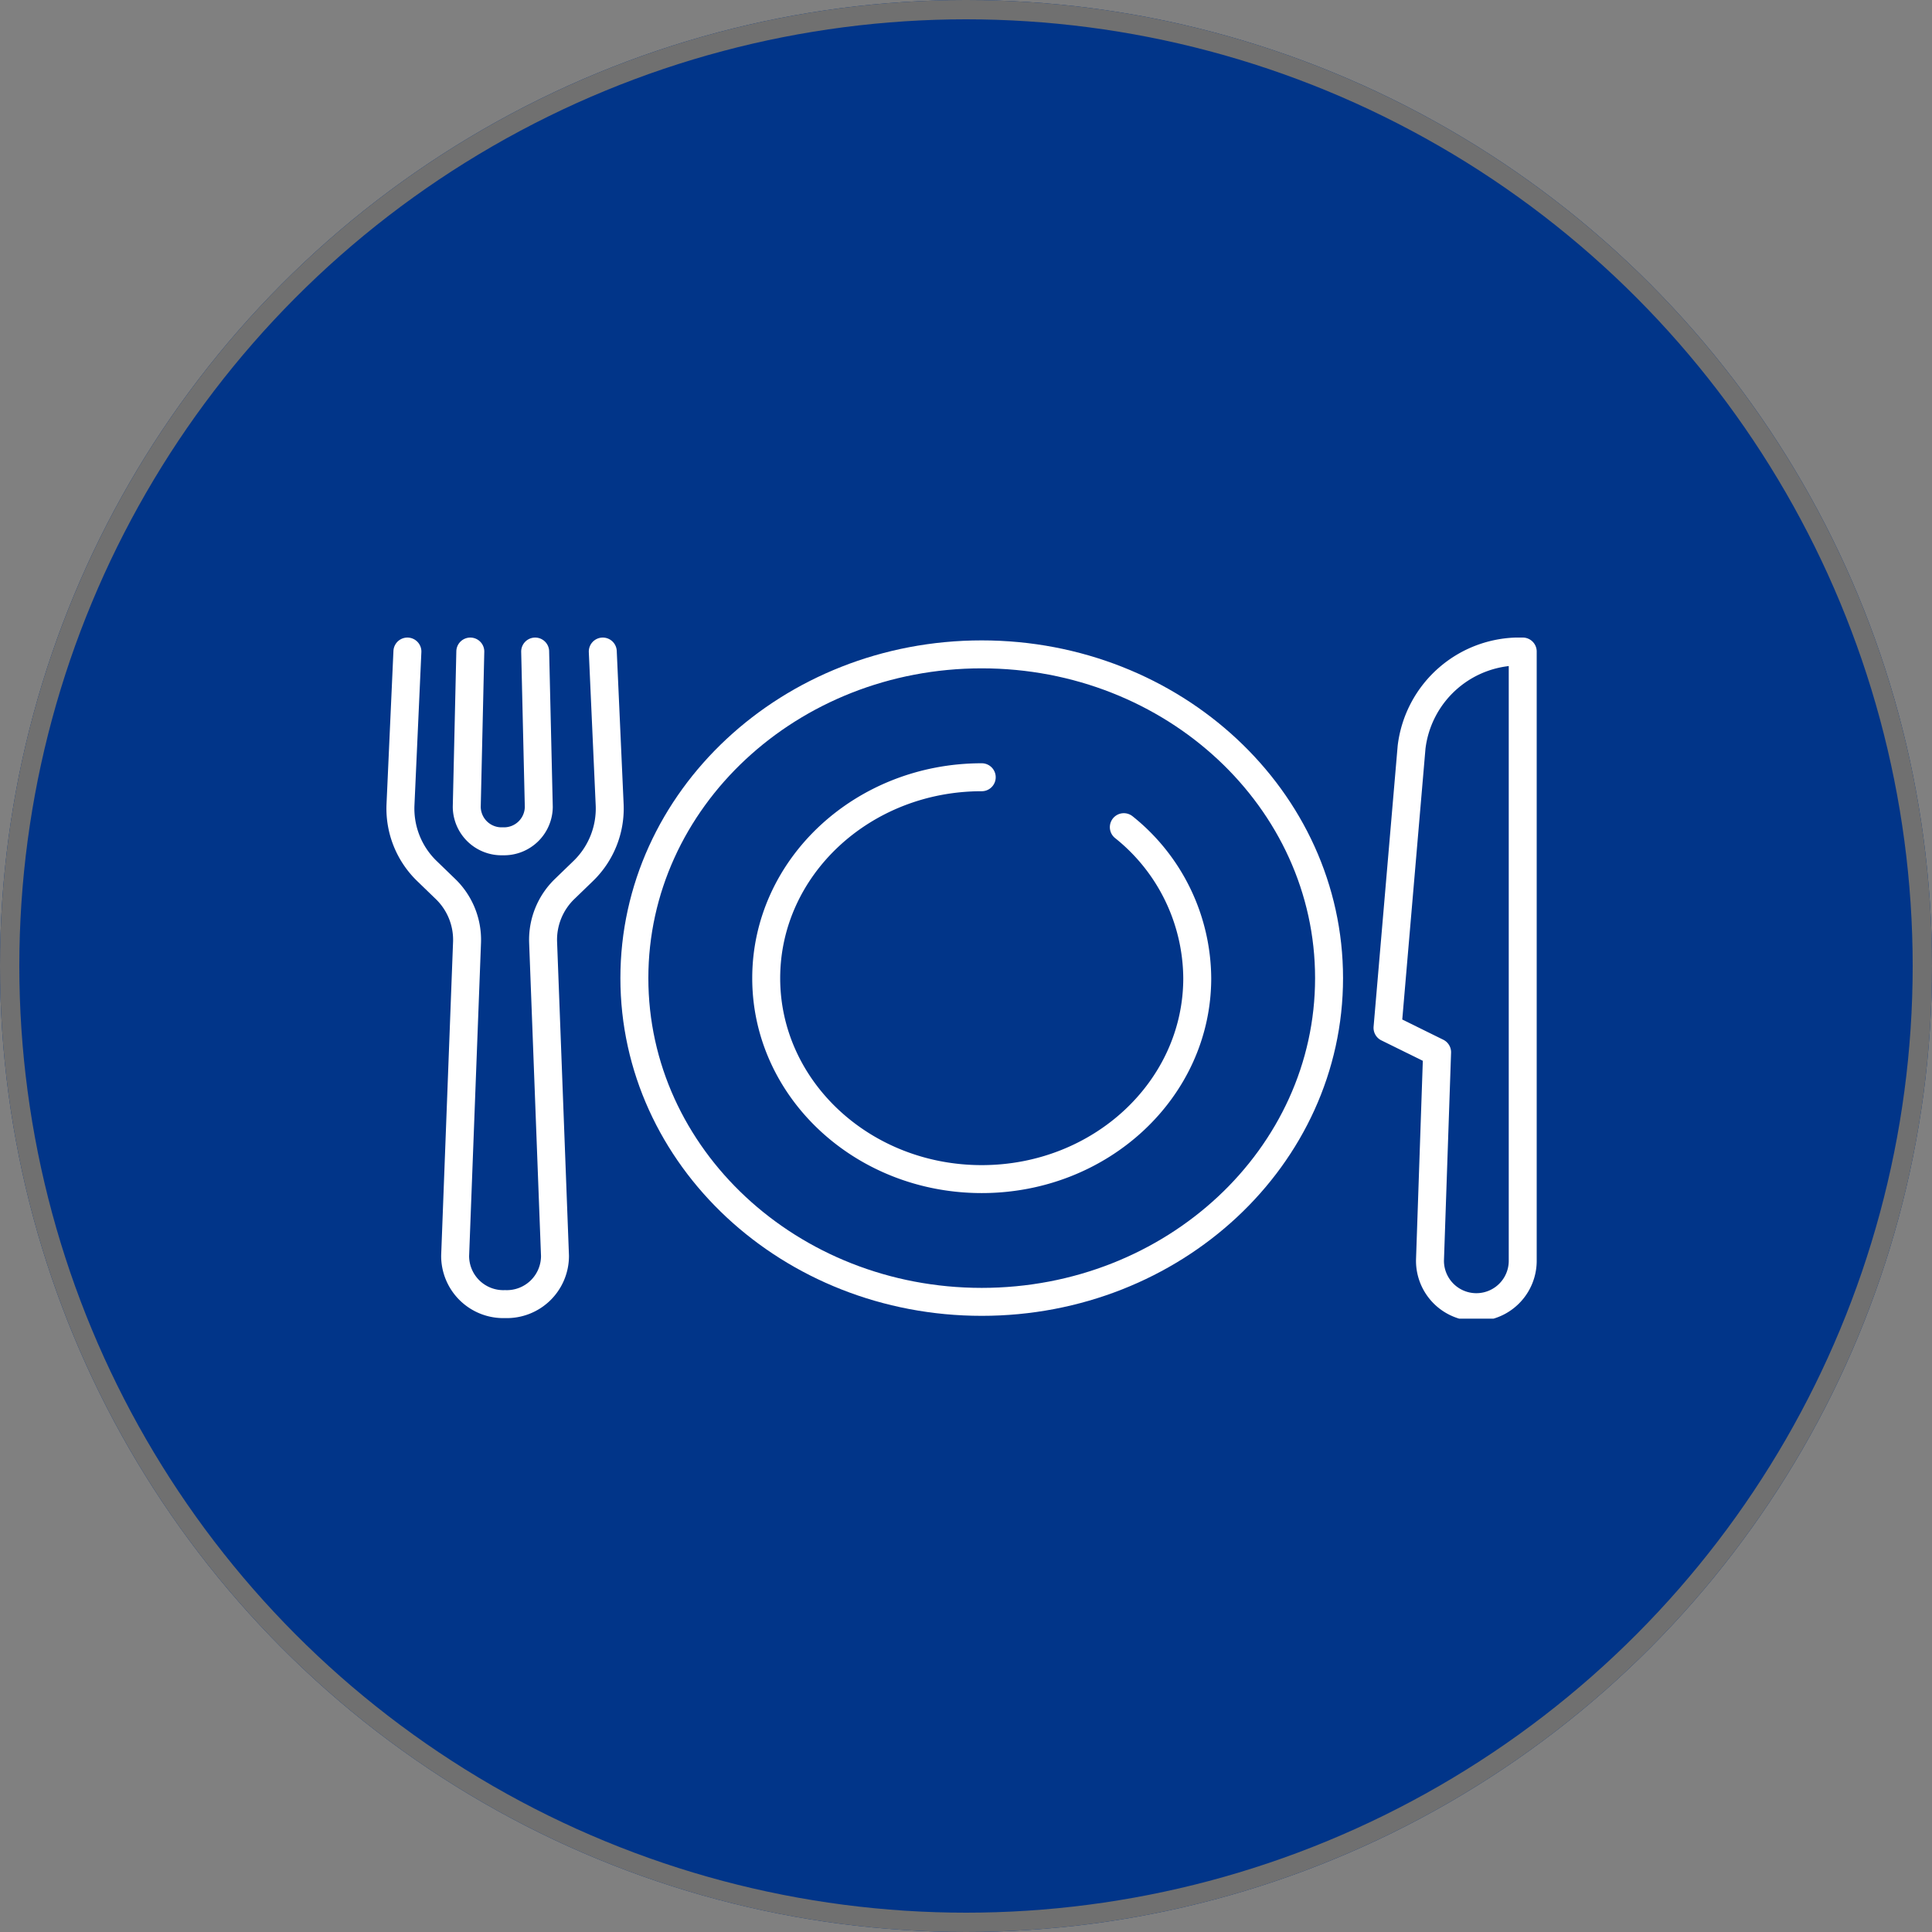
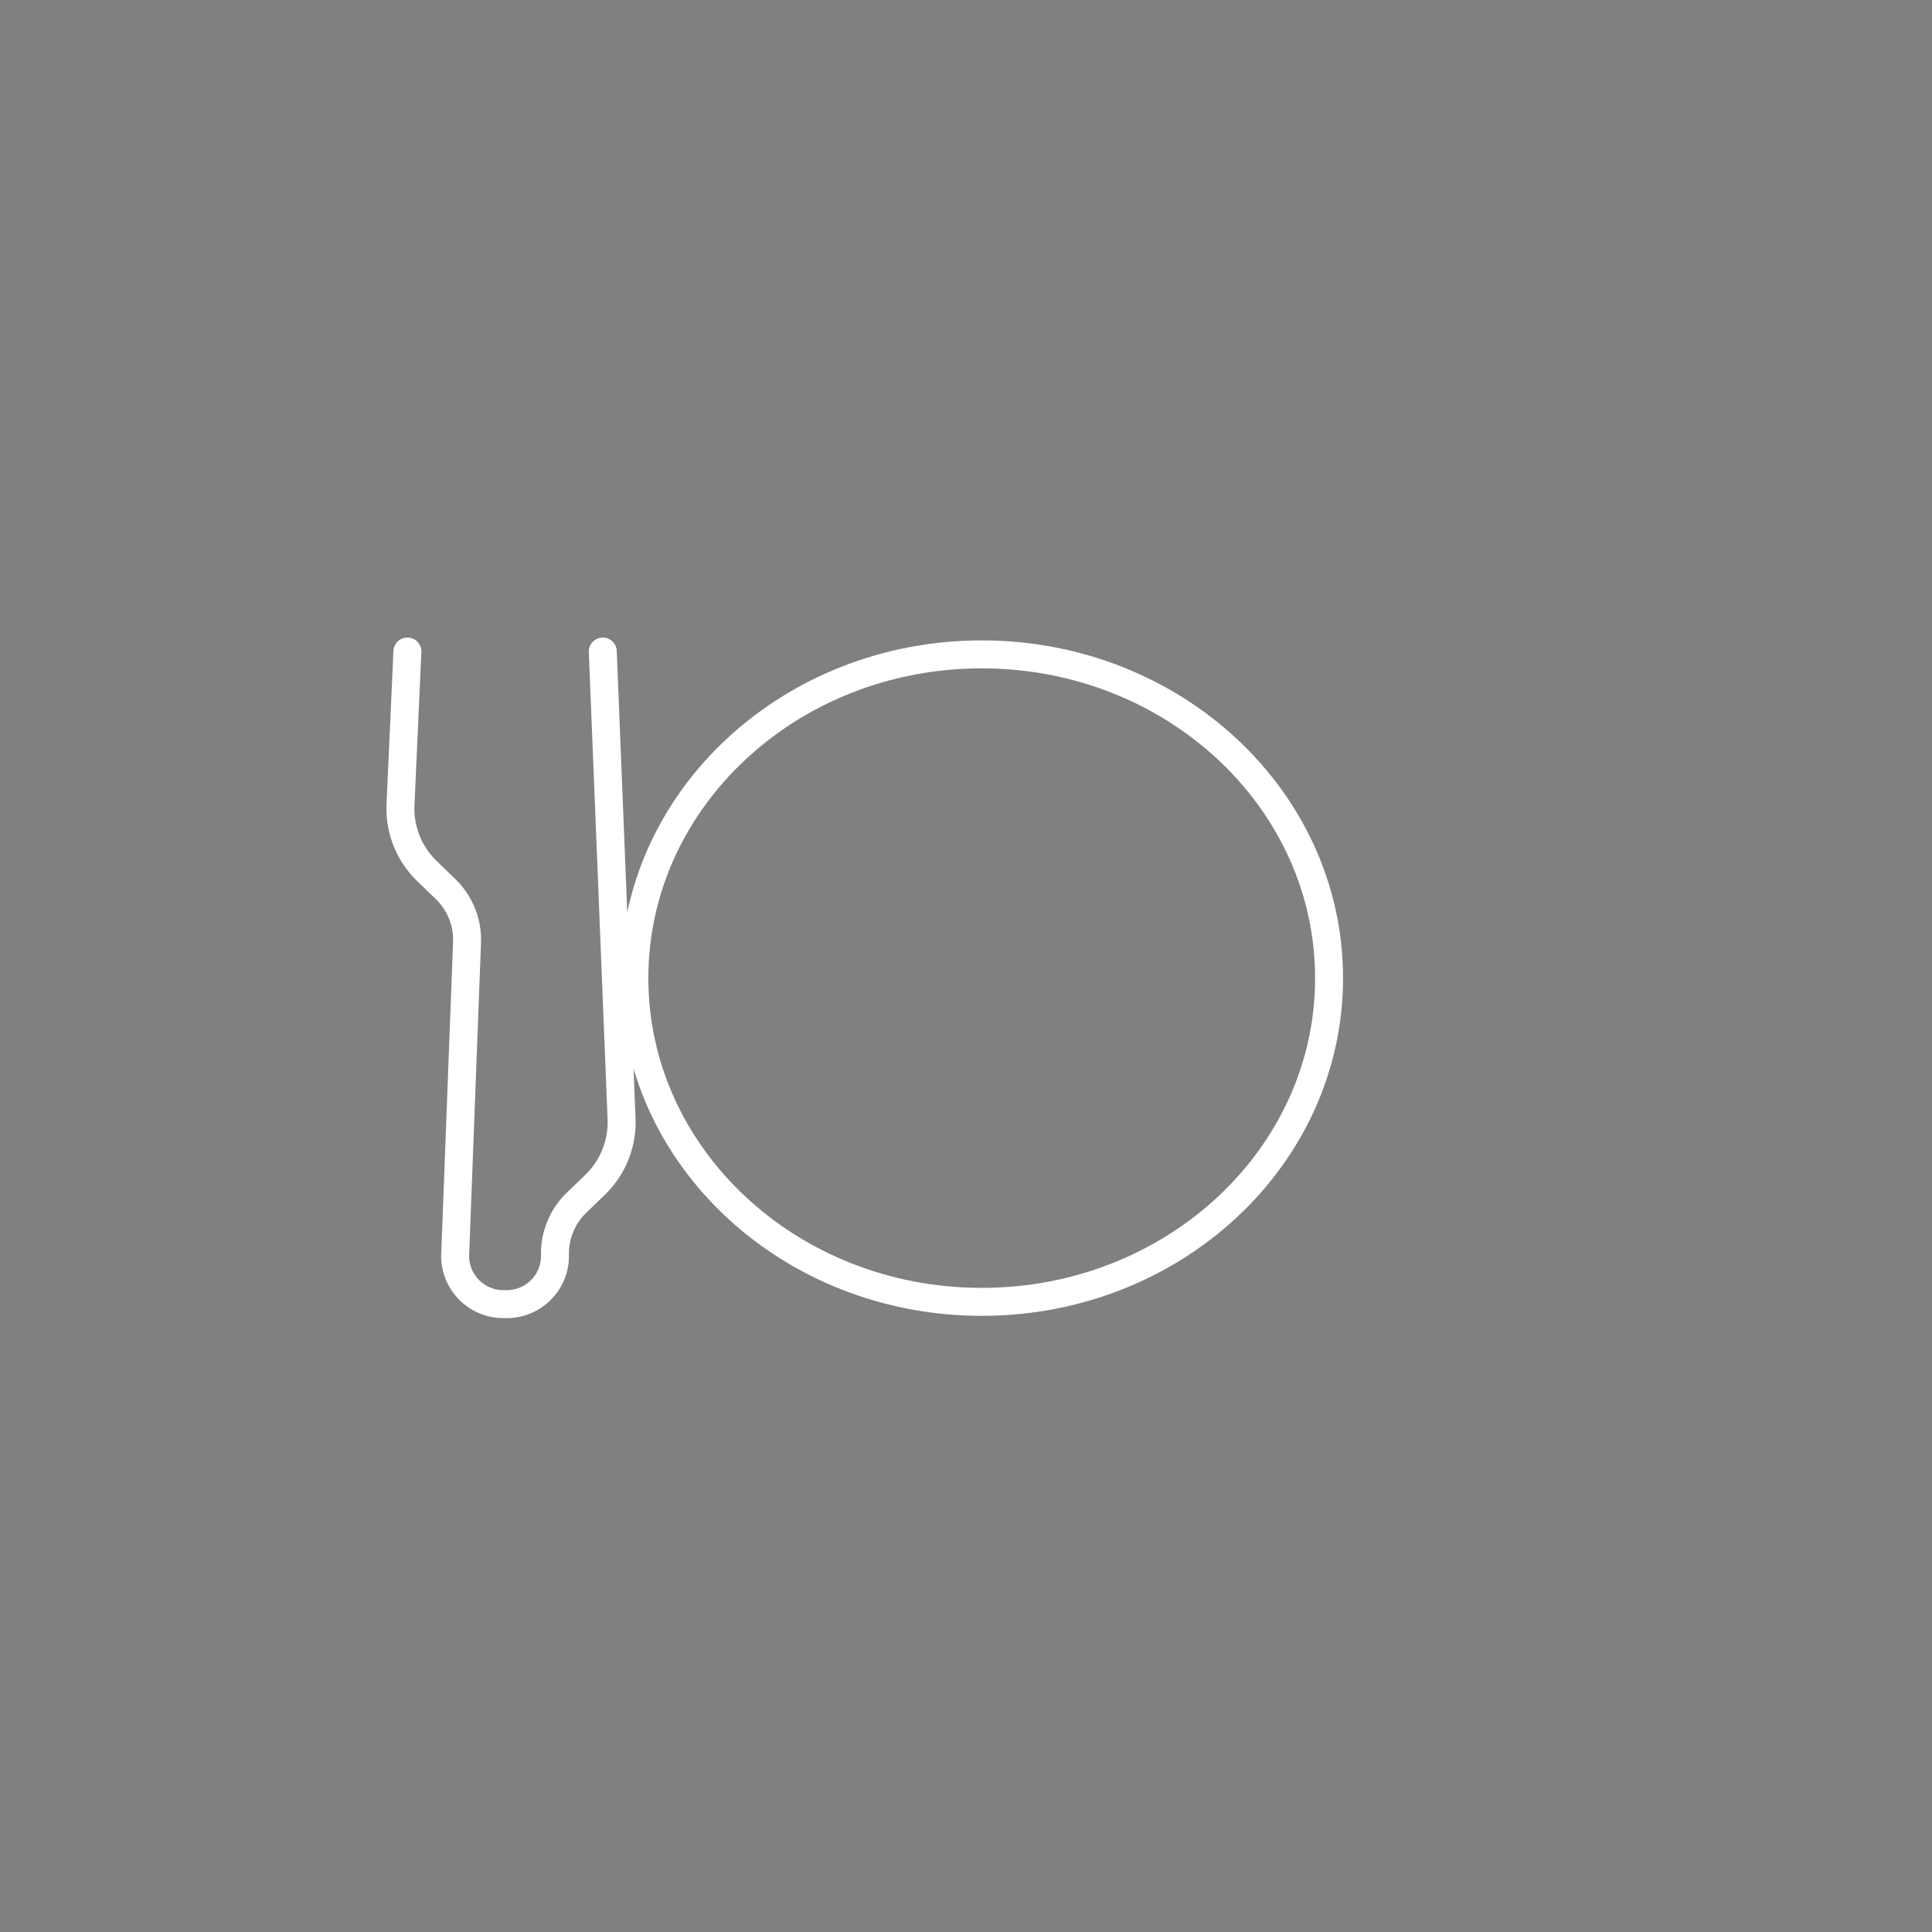
<svg xmlns="http://www.w3.org/2000/svg" id="icn" width="100" height="100" viewBox="0 0 100 100">
  <rect x="0" y="0" width="100" height="100" fill="#808080" stroke="none" />
  <defs>
    <clipPath id="clip-path">
      <rect id="長方形_3275" data-name="長方形 3275" width="59.541" height="35.254" fill="none" />
    </clipPath>
  </defs>
  <g id="circle" fill="#013589" stroke="#707070" stroke-width="1">
-     <circle cx="50" cy="50" r="50" stroke="none" />
-     <circle cx="50" cy="50" r="49.5" fill="none" />
-   </g>
+     </g>
  <g id="icon" transform="translate(20 33)">
    <g id="グループ_1019" data-name="グループ 1019" clip-path="url(#clip-path)">
-       <path id="パス_5409" data-name="パス 5409" d="M30.814,7.23c-6.161,0-11.155,4.655-11.155,10.4s4.994,10.4,11.155,10.4,11.155-4.655,11.155-10.4a10.084,10.084,0,0,0-3.8-7.816" transform="translate(0 0)" fill="none" stroke="#fff" stroke-linecap="round" stroke-linejoin="round" stroke-width="1.447" />
      <path id="パス_5410" data-name="パス 5410" d="M48.792,17.627C48.792,8.372,40.743.87,30.814.87s-17.979,7.5-17.979,16.757,8.049,16.757,17.979,16.757S48.792,26.882,48.792,17.627Z" transform="translate(0 0)" fill="none" stroke="#fff" stroke-linecap="round" stroke-linejoin="round" stroke-width="1.447" />
-       <path id="パス_5411" data-name="パス 5411" d="M1.087.724.728,8.675a4.5,4.5,0,0,0,1.4,3.439l.91.88a3.657,3.657,0,0,1,1.136,2.767L3.558,32A2.494,2.494,0,0,0,6.142,34.5,2.494,2.494,0,0,0,8.726,32l-.615-16.24a3.657,3.657,0,0,1,1.136-2.767l.91-.88a4.5,4.5,0,0,0,1.4-3.439L11.2.724" transform="translate(0 0)" fill="none" stroke="#fff" stroke-linecap="round" stroke-linejoin="round" stroke-width="1.447" />
-       <path id="パス_5412" data-name="パス 5412" d="M4.343.724,4.159,8.769a1.8,1.8,0,0,0,1.865,1.776A1.8,1.8,0,0,0,7.888,8.769L7.7.724" transform="translate(0 0)" fill="none" stroke="#fff" stroke-linecap="round" stroke-linejoin="round" stroke-width="1.447" />
-       <path id="パス_5413" data-name="パス 5413" d="M53.063,5.676,51.818,20.2l2.566,1.265-.368,10.758a2.4,2.4,0,0,0,4.8.071V.723A5.627,5.627,0,0,0,53.063,5.676Z" transform="translate(0 0)" fill="none" stroke="#fff" stroke-linecap="round" stroke-linejoin="round" stroke-width="1.447" />
+       <path id="パス_5411" data-name="パス 5411" d="M1.087.724.728,8.675a4.5,4.5,0,0,0,1.4,3.439l.91.88a3.657,3.657,0,0,1,1.136,2.767L3.558,32A2.494,2.494,0,0,0,6.142,34.5,2.494,2.494,0,0,0,8.726,32a3.657,3.657,0,0,1,1.136-2.767l.91-.88a4.5,4.5,0,0,0,1.4-3.439L11.2.724" transform="translate(0 0)" fill="none" stroke="#fff" stroke-linecap="round" stroke-linejoin="round" stroke-width="1.447" />
    </g>
  </g>
</svg>